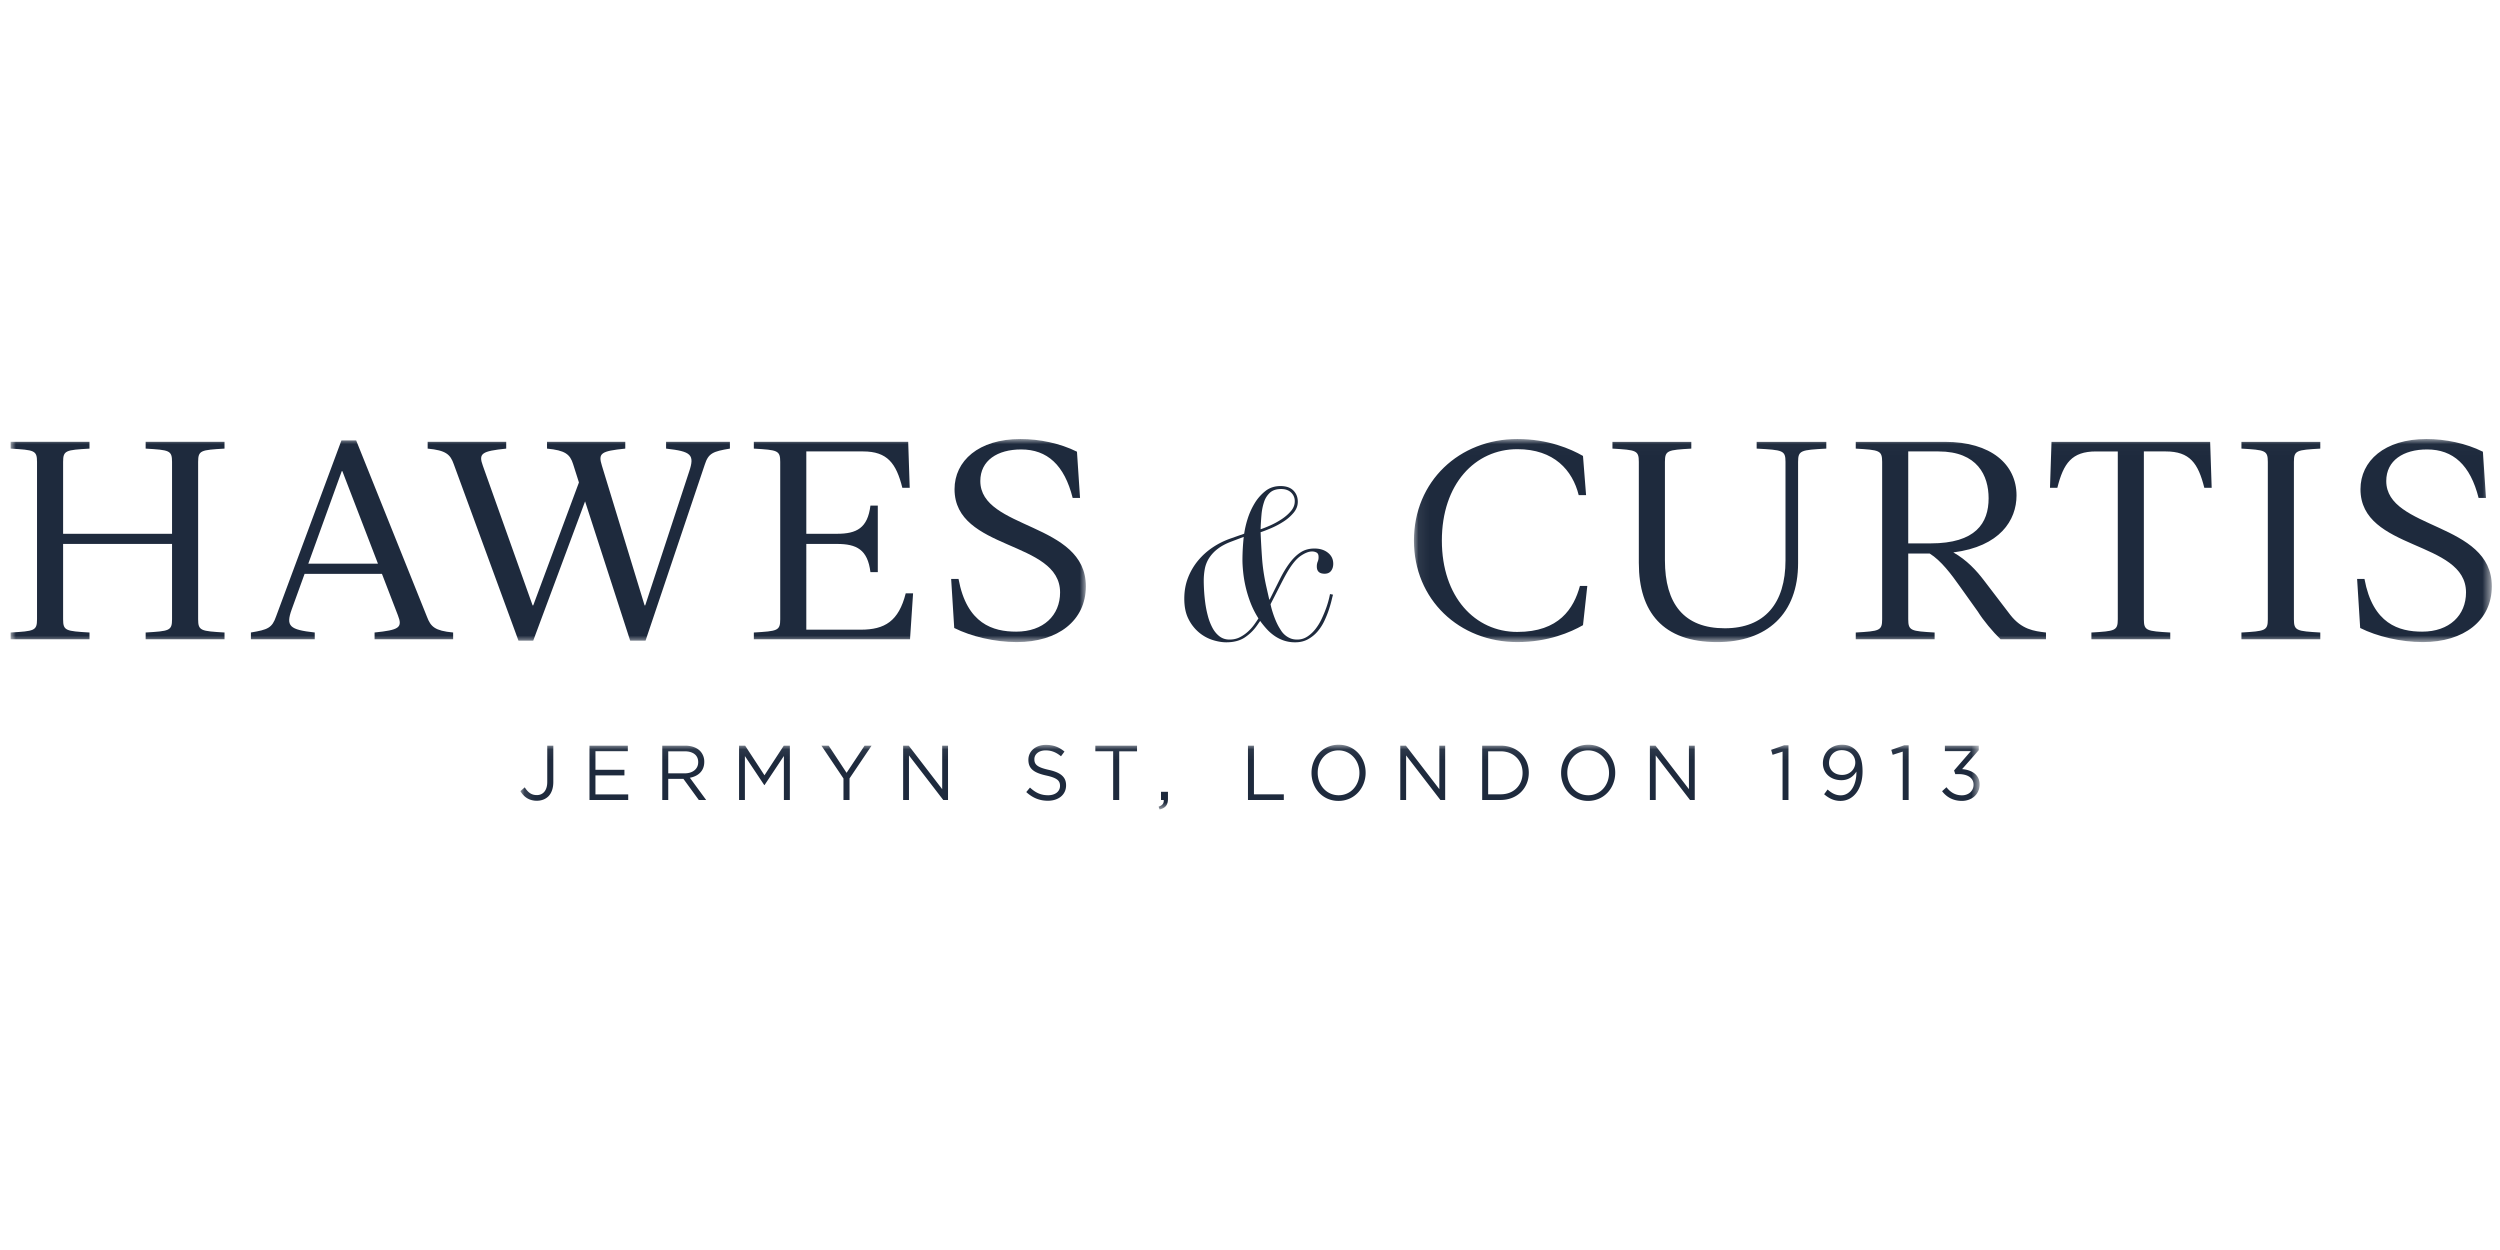
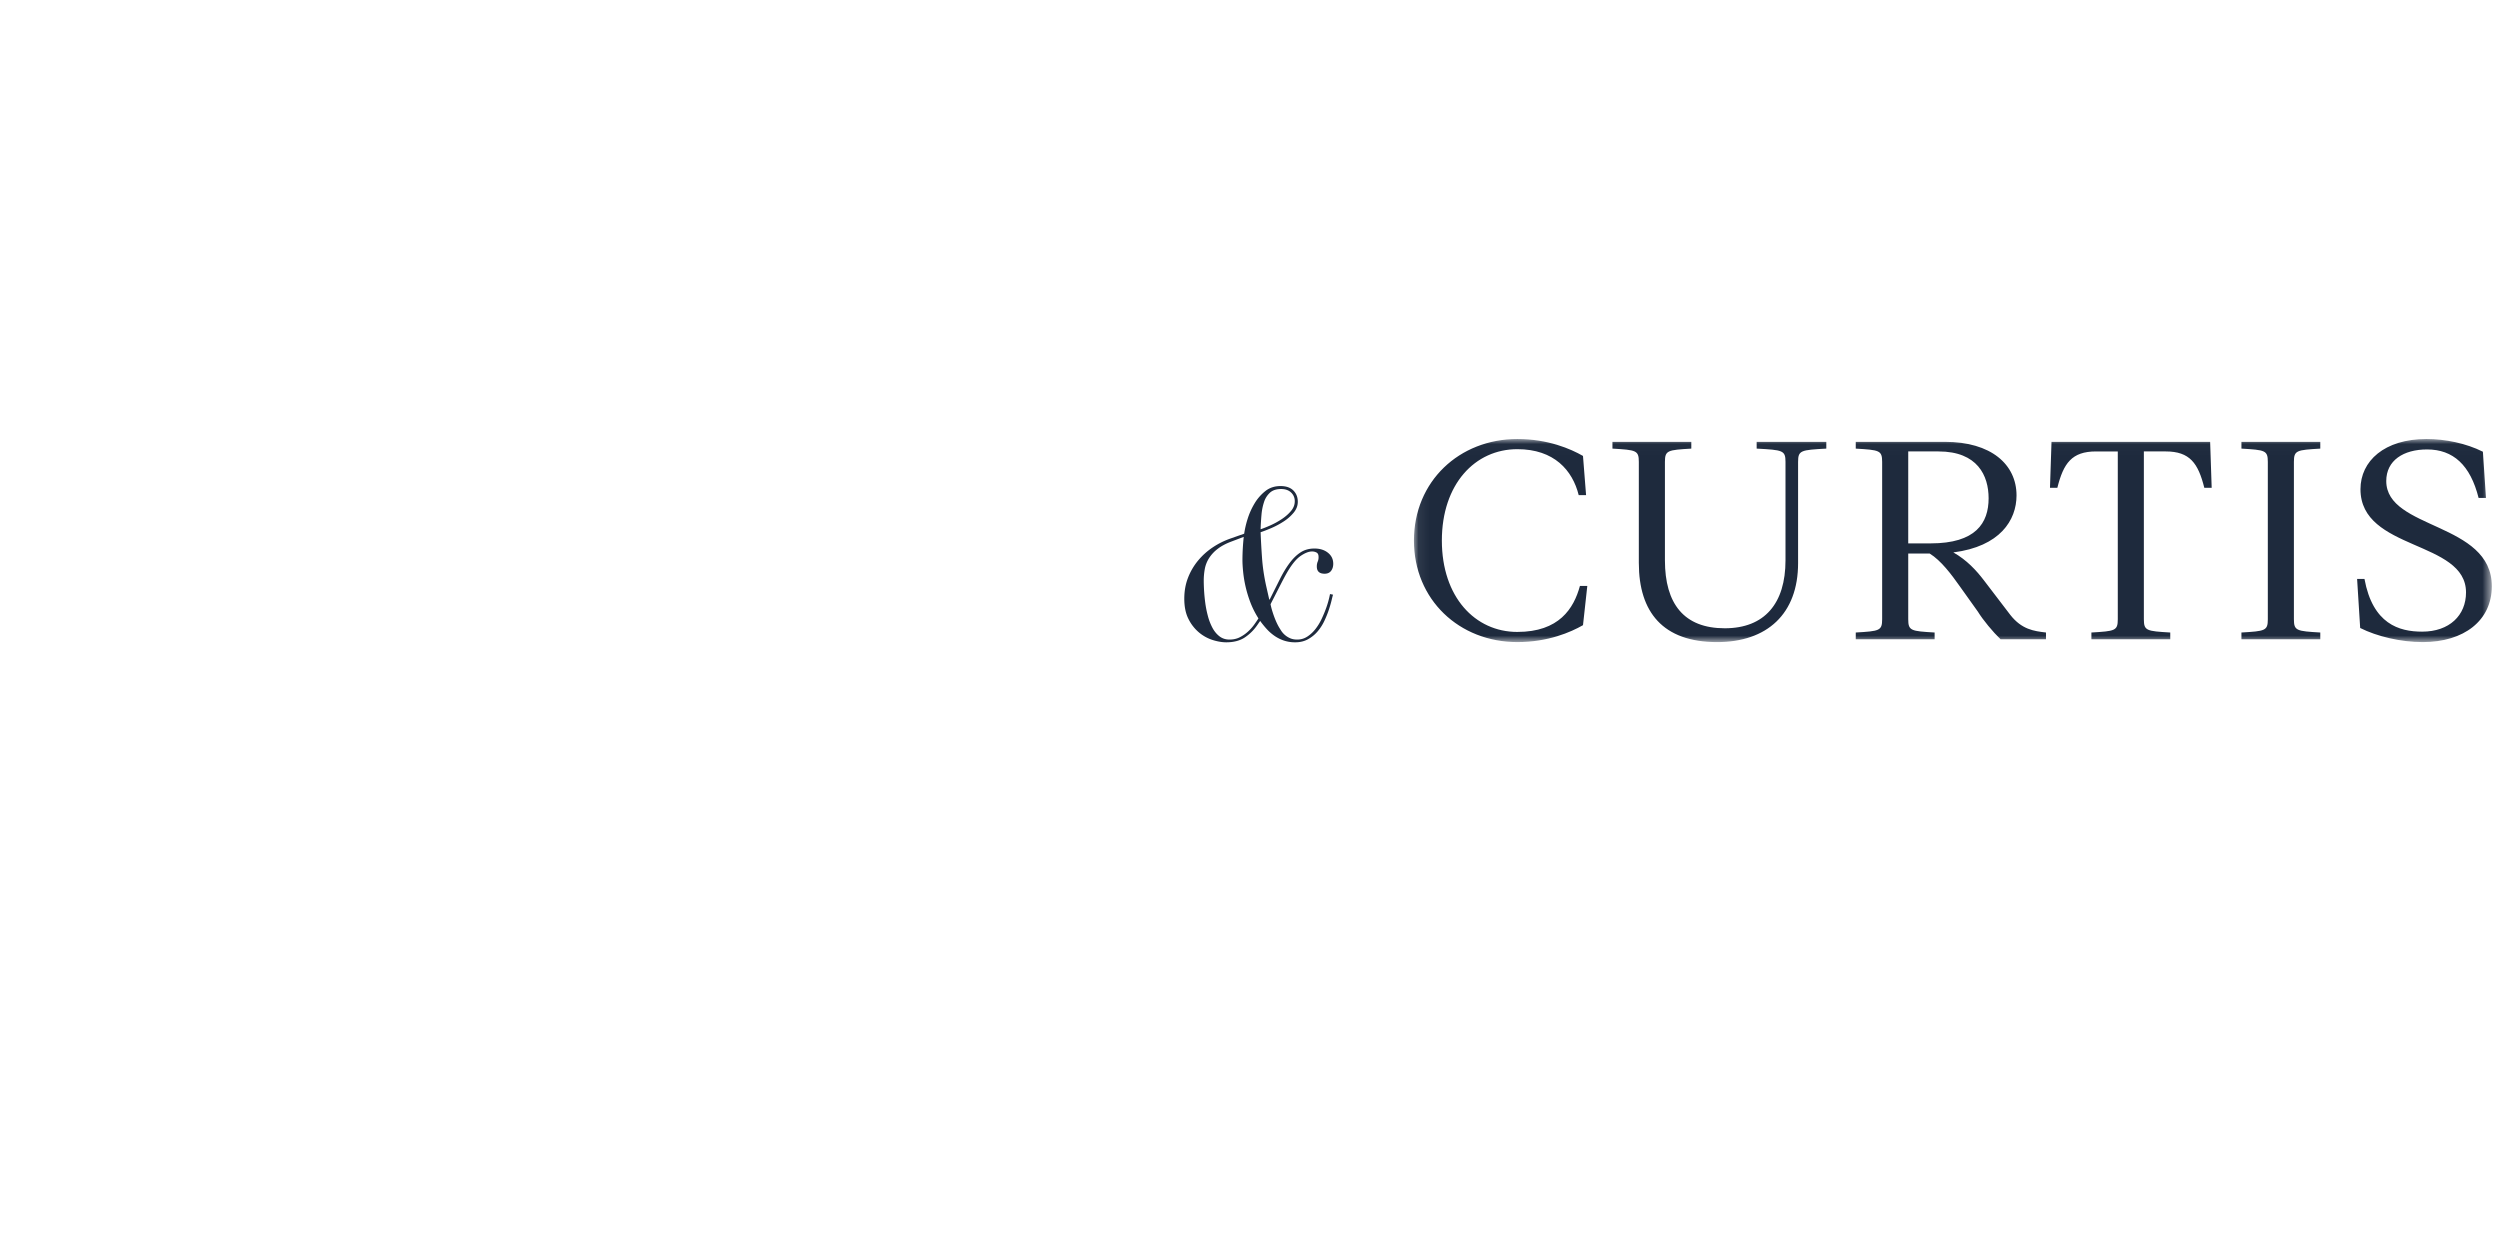
<svg xmlns="http://www.w3.org/2000/svg" xmlns:xlink="http://www.w3.org/1999/xlink" viewBox="0 -40.25 235 117.5">
  <defs>
-     <path id="a" d="M.1.064h137.166v6.084H.1z" />
    <path id="c" d="M.071.017h101.318v19.09H.071z" />
-     <path id="e" d="M0 .018h101.071v19.089H0z" />
  </defs>
  <g fill="none" fill-rule="evenodd">
    <g transform="translate(48.818 29.69)">
      <mask id="b" fill="#fff">
        <use xlink:href="#a" />
      </mask>
      <g />
      <path fill="#1E2A3D" d="M1.64 5.33c.442 0 .82-.145 1.097-.422.285-.292.456-.744.456-1.343V.151h-.57v3.422c0 .81-.413 1.226-.976 1.226-.52 0-.834-.255-1.14-.73L.1 4.427c.314.525.791.903 1.54.903Zm4.953-.072h3.641v-.525h-3.08V2.945h2.724V2.42H7.155V.675h3.043V.151H6.593v5.107Zm6.842 0h.562V3.273h1.426l1.447 1.985h.69L16.03 3.17c.784-.145 1.353-.642 1.353-1.488v-.015A1.43 1.43 0 0 0 16.999.66c-.313-.32-.805-.51-1.418-.51h-2.145v5.107Zm.562-2.502V.683h1.54c.805 0 1.276.38 1.276 1.007v.014c0 .657-.534 1.052-1.283 1.052h-1.533Zm6.658 2.502h.548V1.129l1.818 2.728h.028l1.818-2.735v4.136h.562V.15h-.57l-1.817 2.787L21.224.15h-.57v5.107Zm9.813 0h.57V3.23L33.111.15h-.656L30.76 2.705 29.078.151h-.683l2.073 3.086v2.02Zm5.61 0h.547V1.07l3.222 4.188h.449V.15h-.548v4.092L36.604.151h-.527v5.107Zm13.612.072c.99 0 1.703-.568 1.703-1.443v-.015c0-.781-.513-1.197-1.625-1.445-1.098-.24-1.355-.511-1.355-.992V1.42c0-.46.414-.824 1.062-.824.514 0 .977.167 1.44.554l.328-.445C50.738.29 50.217.078 49.49.078c-.949 0-1.639.59-1.639 1.393v.015c0 .839.527 1.218 1.675 1.473 1.048.227 1.297.497 1.297.971v.015c0 .503-.442.868-1.112.868-.692 0-1.191-.24-1.71-.722l-.35.423c.599.547 1.247.816 2.039.816Zm6.13-.072h.568V.683h1.675V.15h-3.919v.532h1.675v4.575Zm4.361.89c.541-.124.79-.41.79-1v-.656h-.655v.766h.256c.03.313-.12.503-.477.634l.086.256Zm8.31-.89h3.37v-.532h-2.808V.15h-.562v5.107Zm8.51.087c1.517 0 2.55-1.232 2.55-2.64V2.69c0-1.408-1.018-2.626-2.537-2.626-1.518 0-2.55 1.232-2.55 2.64v.015c0 1.408 1.018 2.626 2.536 2.626Zm.013-.532c-1.14 0-1.967-.948-1.967-2.109V2.69c0-1.16.813-2.094 1.953-2.094 1.14 0 1.968.948 1.968 2.108v.015c0 1.16-.813 2.094-1.954 2.094Zm5.795.445h.548V1.07l3.222 4.188h.449V.15h-.548v4.092L83.336.151h-.527v5.107Zm7.697 0h1.731c1.57 0 2.652-1.116 2.652-2.554V2.69c0-1.437-1.083-2.54-2.652-2.54h-1.73v5.108ZM92.237.683c1.262 0 2.068.89 2.068 2.021v.015c0 1.131-.806 2.007-2.068 2.007h-1.169V.683h1.17Zm8.225 4.662c1.519 0 2.551-1.232 2.551-2.64V2.69c0-1.408-1.018-2.626-2.537-2.626-1.518 0-2.55 1.232-2.55 2.64v.015c0 1.408 1.018 2.626 2.536 2.626Zm.014-.532c-1.14 0-1.967-.948-1.967-2.109V2.69c0-1.16.813-2.094 1.953-2.094 1.141 0 1.968.948 1.968 2.108v.015c0 1.16-.813 2.094-1.954 2.094Zm5.796.445h.548V1.07l3.222 4.188h.447V.15h-.548v4.092L106.798.151h-.526v5.107Zm12.471 0h.555V.115h-.412l-1.219.43.136.467.94-.3v4.546Zm5.459-.437c-.442 0-.82-.183-1.226-.548l-.327.446c.42.356.89.626 1.539.626 1.234 0 2.074-1.145 2.074-2.764v-.015c0-1.022-.242-1.591-.62-1.978-.32-.327-.74-.524-1.311-.524-1.062 0-1.796.765-1.796 1.736v.014c0 .92.712 1.583 1.739 1.583.641 0 1.098-.313 1.41-.809v.102c0 1.101-.52 2.13-1.482 2.13Zm.136-1.919c-.727 0-1.226-.467-1.226-1.117v-.014c0-.636.448-1.197 1.197-1.197.75 0 1.27.51 1.27 1.16v.015c0 .583-.478 1.153-1.241 1.153Zm5.702 2.356h.555V.115h-.413l-1.218.43.135.467.94-.3v4.546Zm5.558.087c.928 0 1.668-.626 1.668-1.539v-.015c0-.934-.776-1.363-1.645-1.436l1.567-1.781V.15h-3.186v.517h2.438l-1.575 1.818.114.342h.32c.82 0 1.398.35 1.398.985v.015c0 .599-.485.993-1.09.993-.614 0-1.078-.277-1.455-.76l-.413.373c.406.54 1.026.911 1.86.911Z" mask="url(#b)" />
    </g>
    <g transform="translate(132.84 1)">
      <mask id="d" fill="#fff">
        <use xlink:href="#c" />
      </mask>
      <g />
      <path fill="#1E2A3D" d="M9.79 18.152c-3.98 0-7.095-3.288-7.095-8.59S5.81.972 9.79.972c3.46 0 5.191 1.988 5.768 4.321h.693l-.29-3.685C14.809.945 12.675.018 9.79.018 4.339.017.07 3.993.07 9.561s4.269 9.545 9.72 9.545c2.884 0 5.018-.928 6.172-1.591l.404-3.686h-.693c-.576 2.122-1.96 4.322-5.883 4.322Zm11.421-6.47c0 4.588 2.25 7.425 7.355 7.425 4.7 0 7.614-2.652 7.614-7.424V2.165c0-1.087.259-1.114 2.653-1.246V.283h-6.547v.636c2.452.132 2.711.159 2.711 1.246v9.253c0 4.056-1.961 6.39-5.71 6.39-3.836 0-5.624-2.307-5.624-6.39V2.165c0-1.087.26-1.114 2.48-1.246V.283H18.73v.636c2.22.132 2.48.159 2.48 1.246v9.518ZM41.601.284V.92c2.221.132 2.481.159 2.481 1.246V16.96c0 1.087-.26 1.114-2.48 1.246v.636h7.412v-.636c-2.22-.132-2.48-.159-2.48-1.246v-6.177h2.018c1.067.663 2.02 1.935 2.826 3.075l1.702 2.386c.49.796 1.413 1.909 2.135 2.598h4.268v-.636c-1.153-.132-2.278-.292-3.345-1.644l-2.51-3.287c-.692-.902-1.586-1.883-2.855-2.598 4.384-.557 5.941-3.023 5.941-5.356 0-2.917-2.394-5.037-6.72-5.037h-8.392Zm7.787.901c3.663 0 4.702 2.28 4.702 4.401 0 2.333-1.211 4.242-5.451 4.242h-2.105V1.184h2.854Zm10.47 3.42h.692c.577-2.307 1.356-3.42 3.634-3.42h2.048V16.96c0 1.087-.26 1.114-2.48 1.246v.636h7.412v-.636c-2.22-.132-2.481-.159-2.481-1.246V1.184h2.048c2.278 0 3.057 1.113 3.634 3.42h.692l-.144-4.32H60.002l-.144 4.322ZM80.336 16.96c0 1.087-.26 1.114-2.481 1.246v.636h7.412v-.636c-2.22-.132-2.48-.159-2.48-1.246V2.165c0-1.087.26-1.114 2.48-1.246V.283h-7.412v.636c2.221.132 2.48.159 2.48 1.246V16.96Zm20.505-11.4-.288-4.348C98.966.415 97.005.017 95.246.017c-3.951 0-6.201 2.068-6.201 4.72 0 5.806 9.921 4.772 9.921 9.703 0 2.148-1.557 3.685-4.124 3.685-2.163 0-4.643-.715-5.422-4.958h-.692l.289 4.614c1.586.795 3.806 1.326 5.883 1.326 3.864 0 6.49-2.016 6.49-5.25 0-6.045-9.922-5.303-9.922-9.889 0-1.936 1.615-2.97 3.836-2.97 2.451 0 4.066 1.459 4.845 4.56h.692Z" mask="url(#d)" />
    </g>
    <path fill="#1E2A3D" d="M119.381 6.057a2.03 2.03 0 0 0-.559.875 5.238 5.238 0 0 0-.243 1.214c-.04.452-.068.903-.081 1.354.243-.08.545-.2.904-.358.359-.16.711-.351 1.057-.578.345-.225.64-.48.884-.766.244-.285.365-.593.365-.925a1.09 1.09 0 0 0-.345-.826c-.23-.219-.542-.329-.935-.329-.447 0-.796.114-1.047.339m-4.928 5.294a3.4 3.4 0 0 0-.803.866 2.87 2.87 0 0 0-.397 1.005 6.091 6.091 0 0 0-.101 1.134 16.888 16.888 0 0 0 .142 2.06c.054.405.135.812.244 1.223a5.1 5.1 0 0 0 .427 1.115c.176.332.396.6.66.806.265.206.58.309.946.309s.691-.073.975-.22a3.4 3.4 0 0 0 .762-.527 4.28 4.28 0 0 0 .58-.647c.162-.225.298-.424.406-.597a8.297 8.297 0 0 1-.762-1.512 11.246 11.246 0 0 1-.68-2.896c-.042-.43-.062-.792-.062-1.084a20.999 20.999 0 0 1 .122-2.17l-1.159.439c-.528.198-.962.43-1.3.696m2.814-2.796c.156-.51.373-.999.65-1.463a4.303 4.303 0 0 1 1.017-1.174c.4-.32.877-.478 1.433-.478.529 0 .932.14 1.21.418.277.278.416.63.416 1.055 0 .371-.129.713-.386 1.024a4.105 4.105 0 0 1-.935.826 7.646 7.646 0 0 1-1.149.618c-.399.172-.741.305-1.025.397.026.73.07 1.53.132 2.399.06.869.192 1.76.396 2.677l.284 1.253h.041l.946-1.89c.29-.584.595-1.092.914-1.523.318-.43.663-.77 1.036-1.015.373-.245.81-.368 1.311-.368.515 0 .938.133 1.27.398.332.266.498.61.498 1.035 0 .266-.068.487-.202.666-.136.18-.34.27-.61.27-.488 0-.732-.226-.732-.677a1.127 1.127 0 0 1 .091-.479 1.03 1.03 0 0 0 .071-.437c0-.185-.058-.315-.172-.388a.85.85 0 0 0-.457-.11c-.285 0-.628.133-1.027.398-.4.266-.81.75-1.23 1.453-.15.252-.298.521-.447.806-.15.286-.294.568-.437.846l-.406.797c-.13.251-.242.47-.336.656.054.292.153.64.295 1.045.142.404.295.753.457 1.045.068.12.15.252.244.398a1.913 1.913 0 0 0 .833.706c.19.086.414.13.671.13.352 0 .671-.093.956-.28.284-.185.538-.42.762-.706.223-.285.417-.6.579-.945.163-.345.302-.677.416-.995a8.493 8.493 0 0 0 .376-1.353l.285.06c-.027.08-.071.248-.132.507-.06.259-.146.554-.254.885-.108.333-.247.68-.417 1.045a4.46 4.46 0 0 1-.63.996c-.25.298-.552.547-.904.746-.353.2-.76.298-1.22.298a3.29 3.29 0 0 1-1.046-.159 3.5 3.5 0 0 1-.885-.438c-.27-.186-.518-.4-.742-.647-.223-.245-.43-.5-.62-.766l-.263.378a4.362 4.362 0 0 1-1.21 1.194c-.454.292-1.026.438-1.717.438-.393 0-.82-.073-1.281-.218a3.793 3.793 0 0 1-1.28-.708 3.92 3.92 0 0 1-.986-1.263c-.265-.517-.396-1.154-.396-1.91 0-.717.118-1.377.355-1.98a5.806 5.806 0 0 1 .956-1.622c.4-.478.86-.889 1.381-1.235a7.359 7.359 0 0 1 1.637-.815l1.3-.458a9.03 9.03 0 0 1 .315-1.363" />
    <g transform="translate(1 1)">
      <mask id="f" fill="#fff">
        <use xlink:href="#e" />
      </mask>
      <g />
-       <path fill="#1E2A3D" d="M15.172 16.959c0 1.087-.26 1.113-2.48 1.246v.636h7.413v-.636c-2.222-.133-2.481-.159-2.481-1.246V2.165c0-1.087.26-1.114 2.48-1.246V.282h-7.413V.92c2.222.132 2.481.16 2.481 1.246v6.76H4.932v-6.76c0-1.087.26-1.114 2.48-1.246V.282H0V.92c2.22.132 2.48.16 2.48 1.246V16.96c0 1.087-.26 1.113-2.48 1.246v.636h7.413v-.636c-2.22-.133-2.481-.159-2.481-1.246V9.88h10.24v7.079ZM32.48.149h-1.385l-6.143 16.545c-.376 1.087-.78 1.246-2.366 1.51v.637h6v-.636c-2.365-.265-2.74-.583-2.163-2.174l1.21-3.34h7.27l1.5 3.897c.461 1.166.115 1.378-2.192 1.617v.636h7.384v-.636c-1.73-.159-2.106-.557-2.452-1.458L32.48.15Zm-1.355 2.89h.057l3.346 8.697H27.98l3.145-8.696Zm27.113 15.935h1.442L65.246 2.43c.347-1.087.779-1.246 2.365-1.511V.282h-5.999V.92c2.365.265 2.711.557 2.163 2.174L59.65 15.66h-.057l-4.01-13.124c-.375-1.193-.115-1.378 2.193-1.617V.282H50.42V.92c1.702.16 2.164.53 2.452 1.458L53.42 4.1l-4.298 11.56h-.057L44.39 2.536c-.43-1.166-.114-1.378 2.194-1.616V.282H39.2V.92c1.73.16 2.135.557 2.452 1.458l6.086 16.597h1.384l4.875-13.097 4.24 13.097ZM84.37.282H69.86V.92c2.222.132 2.481.16 2.481 1.246V16.96c0 1.087-.26 1.113-2.48 1.246v.636h14.681l.288-4.321h-.691c-.664 2.624-1.962 3.42-4.24 3.42h-5.106V9.88h2.884c1.846 0 2.885.53 3.144 2.651h.692V6.274h-.692c-.26 2.121-1.298 2.652-3.144 2.652h-2.884V1.184h5.336c2.279 0 3.115 1.113 3.692 3.42h.692L84.37.282Zm16.153 5.276-.288-4.348C98.648.415 96.687.018 94.927.018c-3.951 0-6.2 2.067-6.2 4.719 0 5.806 9.921 4.772 9.921 9.703 0 2.148-1.557 3.685-4.125 3.685-2.163 0-4.644-.715-5.422-4.957h-.693l.289 4.613c1.586.795 3.808 1.326 5.884 1.326 3.865 0 6.49-2.015 6.49-5.25 0-6.045-9.922-5.302-9.922-9.89 0-1.934 1.615-2.969 3.836-2.969 2.452 0 4.067 1.46 4.846 4.56h.692Z" mask="url(#f)" />
    </g>
  </g>
</svg>